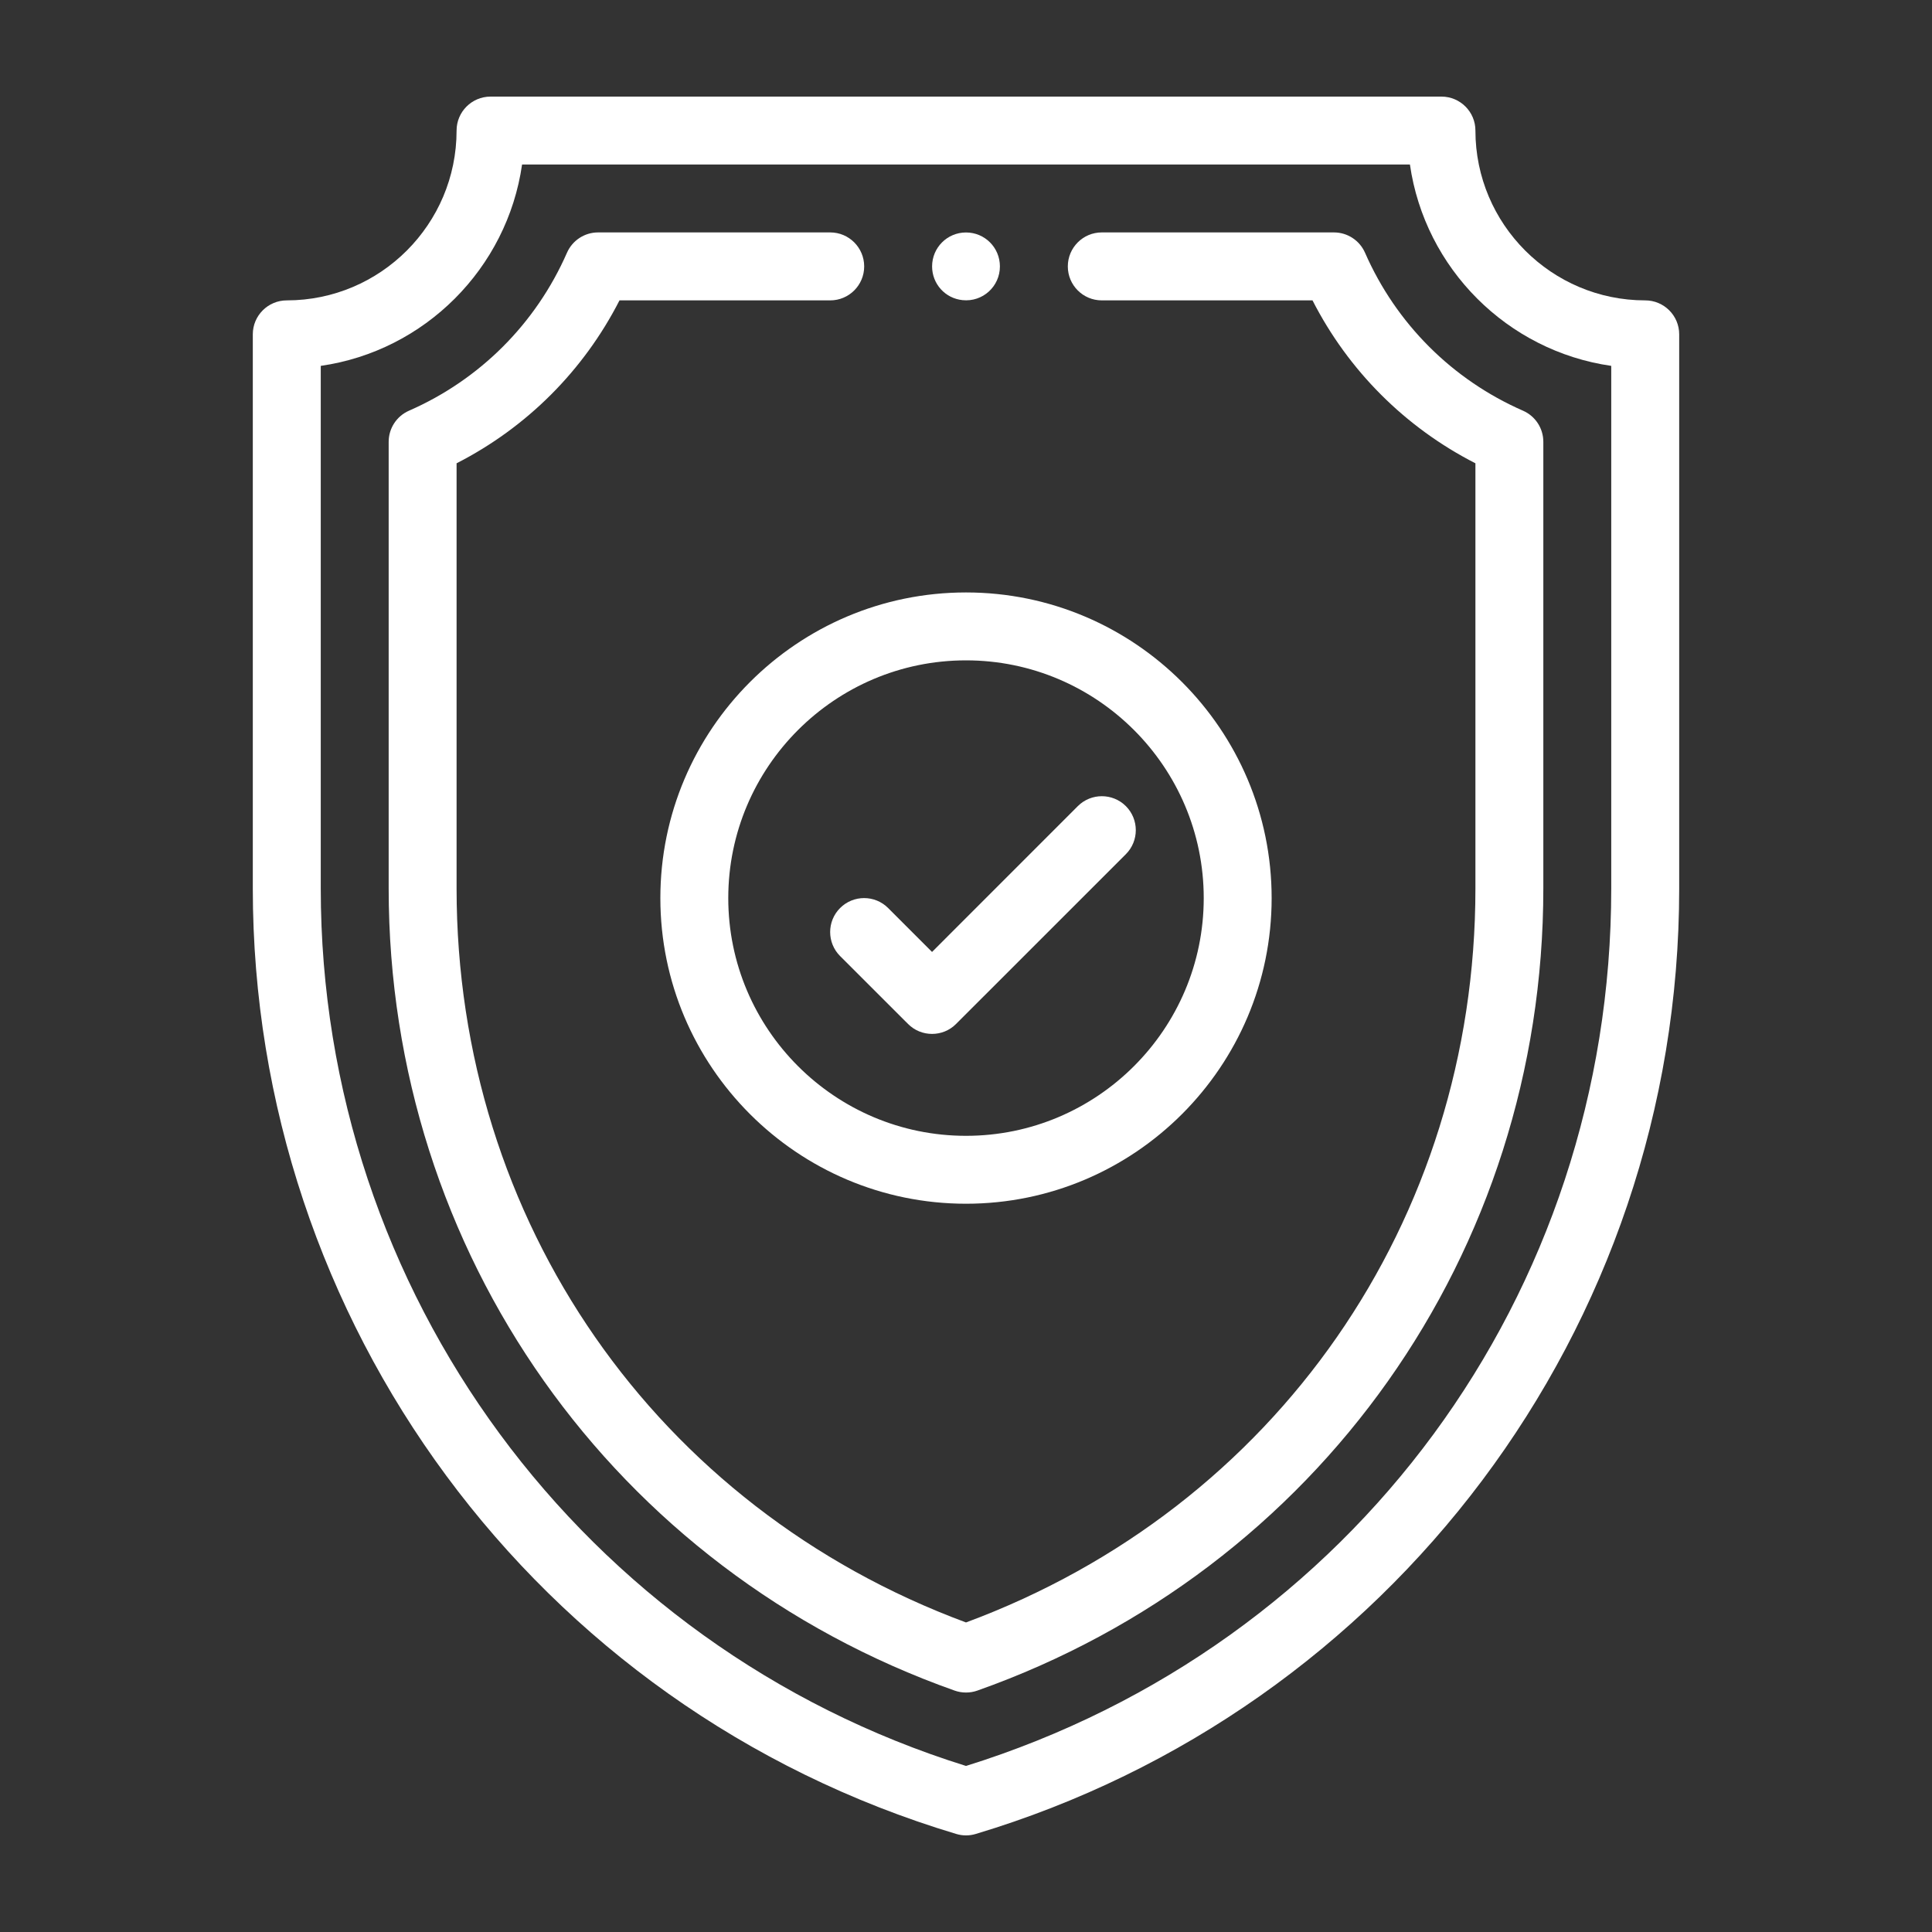
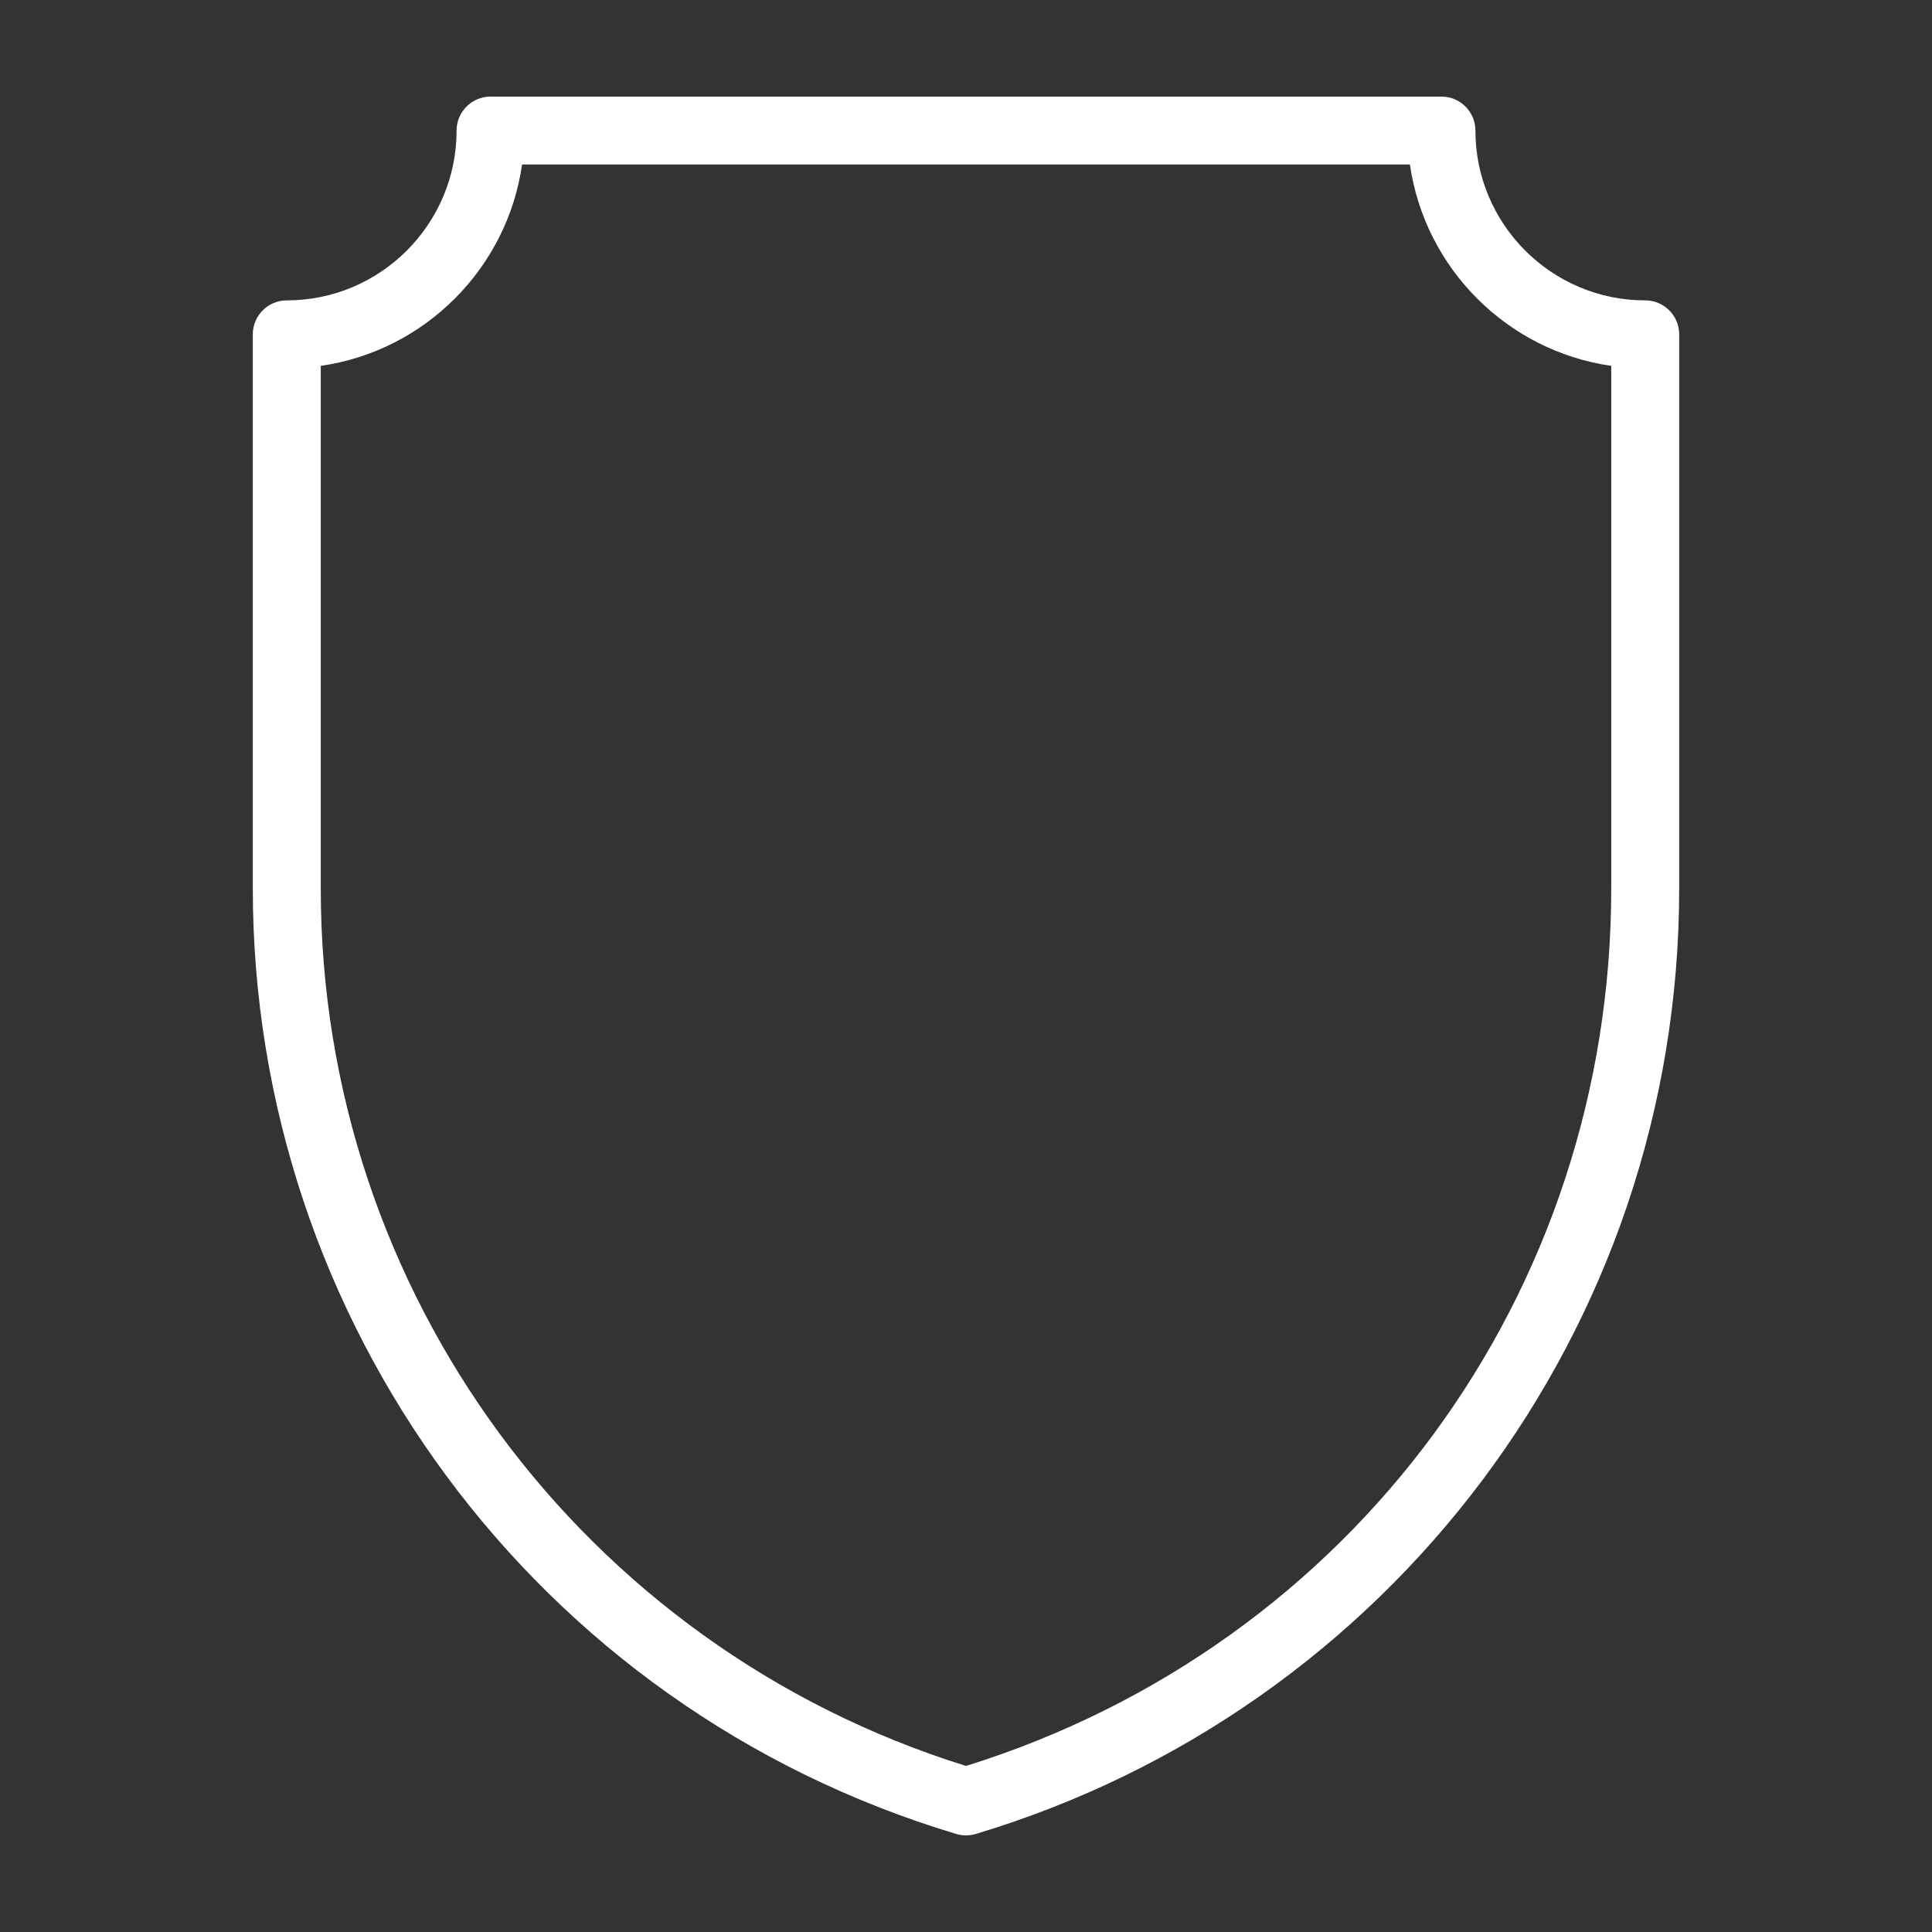
<svg xmlns="http://www.w3.org/2000/svg" width="40" height="40" viewBox="0 0 40 40" fill="none">
  <rect x="0" y="0" width="40" height="40" fill="#333333" stroke="none" />
  <mask id="mask0_542_199" style="mask-type:alpha" maskUnits="userSpaceOnUse" x="0" y="0" width="40" height="40">
-     <rect width="40" height="40" fill="white" />
-   </mask>
+     </mask>
  <g mask="url(#mask0_542_199)">
</g>
-   <path d="M20 4.813C19.611 4.813 19.298 5.127 19.298 5.516C19.298 5.878 19.57 6.179 19.93 6.214C20.346 6.256 20.702 5.931 20.702 5.516C20.702 5.126 20.389 4.813 20 4.813Z" fill="white" />
  <path d="M34.062 6.219C32.124 6.219 30.547 4.642 30.547 2.703C30.547 2.315 30.232 2 29.844 2H10.156C9.768 2 9.453 2.315 9.453 2.703C9.453 4.642 7.876 6.219 5.938 6.219C5.549 6.219 5.234 6.534 5.234 6.922V18.396C5.234 27.338 11.063 35.351 19.798 37.97C19.864 37.99 19.932 38 20 38C20.068 38 20.136 37.99 20.202 37.97C28.748 35.407 34.766 27.534 34.766 18.396V6.922C34.766 6.534 34.451 6.219 34.062 6.219ZM33.359 18.396C33.359 26.795 28 34.068 20 36.562C12.064 34.088 6.641 26.749 6.641 18.396V7.575C8.793 7.266 10.5 5.559 10.809 3.406H29.191C29.5 5.559 31.207 7.266 33.359 7.575V18.396Z" fill="white" />
-   <path d="M31.532 8.503C30.066 7.861 28.905 6.7 28.262 5.234C28.15 4.978 27.898 4.812 27.618 4.812H22.811C22.423 4.812 22.108 5.127 22.108 5.516C22.108 5.904 22.423 6.219 22.811 6.219H27.174C27.917 7.673 29.093 8.849 30.547 9.592V18.396C30.547 25.277 26.416 31.214 20 33.591C13.584 31.214 9.453 25.277 9.453 18.396V9.592C10.907 8.849 12.083 7.673 12.826 6.219H17.189C17.577 6.219 17.892 5.904 17.892 5.516C17.892 5.127 17.577 4.812 17.189 4.812H12.382C12.102 4.812 11.85 4.978 11.738 5.234C11.095 6.7 9.934 7.861 8.468 8.503C8.212 8.615 8.047 8.868 8.047 9.147V18.396C8.047 25.935 12.709 32.505 19.765 35.002C19.841 35.029 19.921 35.042 20 35.042C20.079 35.042 20.159 35.029 20.235 35.002C27.285 32.507 31.953 25.941 31.953 18.396V9.147C31.953 8.868 31.788 8.615 31.532 8.503Z" fill="white" />
-   <path d="M20 12.266C16.511 12.266 13.672 15.104 13.672 18.594C13.672 22.083 16.511 24.922 20 24.922C23.489 24.922 26.328 22.083 26.328 18.594C26.328 15.104 23.489 12.266 20 12.266ZM20 23.516C17.286 23.516 15.078 21.308 15.078 18.594C15.078 15.88 17.286 13.672 20 13.672C22.714 13.672 24.922 15.88 24.922 18.594C24.922 21.308 22.714 23.516 20 23.516Z" fill="white" />
-   <path d="M23.31 16.69C23.035 16.416 22.59 16.416 22.315 16.69L19.297 19.709L18.388 18.8C18.113 18.525 17.668 18.525 17.393 18.8C17.119 19.074 17.119 19.52 17.393 19.794L18.8 21.2C18.937 21.338 19.117 21.406 19.297 21.406C19.477 21.406 19.657 21.338 19.794 21.2L23.31 17.685C23.584 17.41 23.584 16.965 23.31 16.69Z" fill="white" />
</svg>